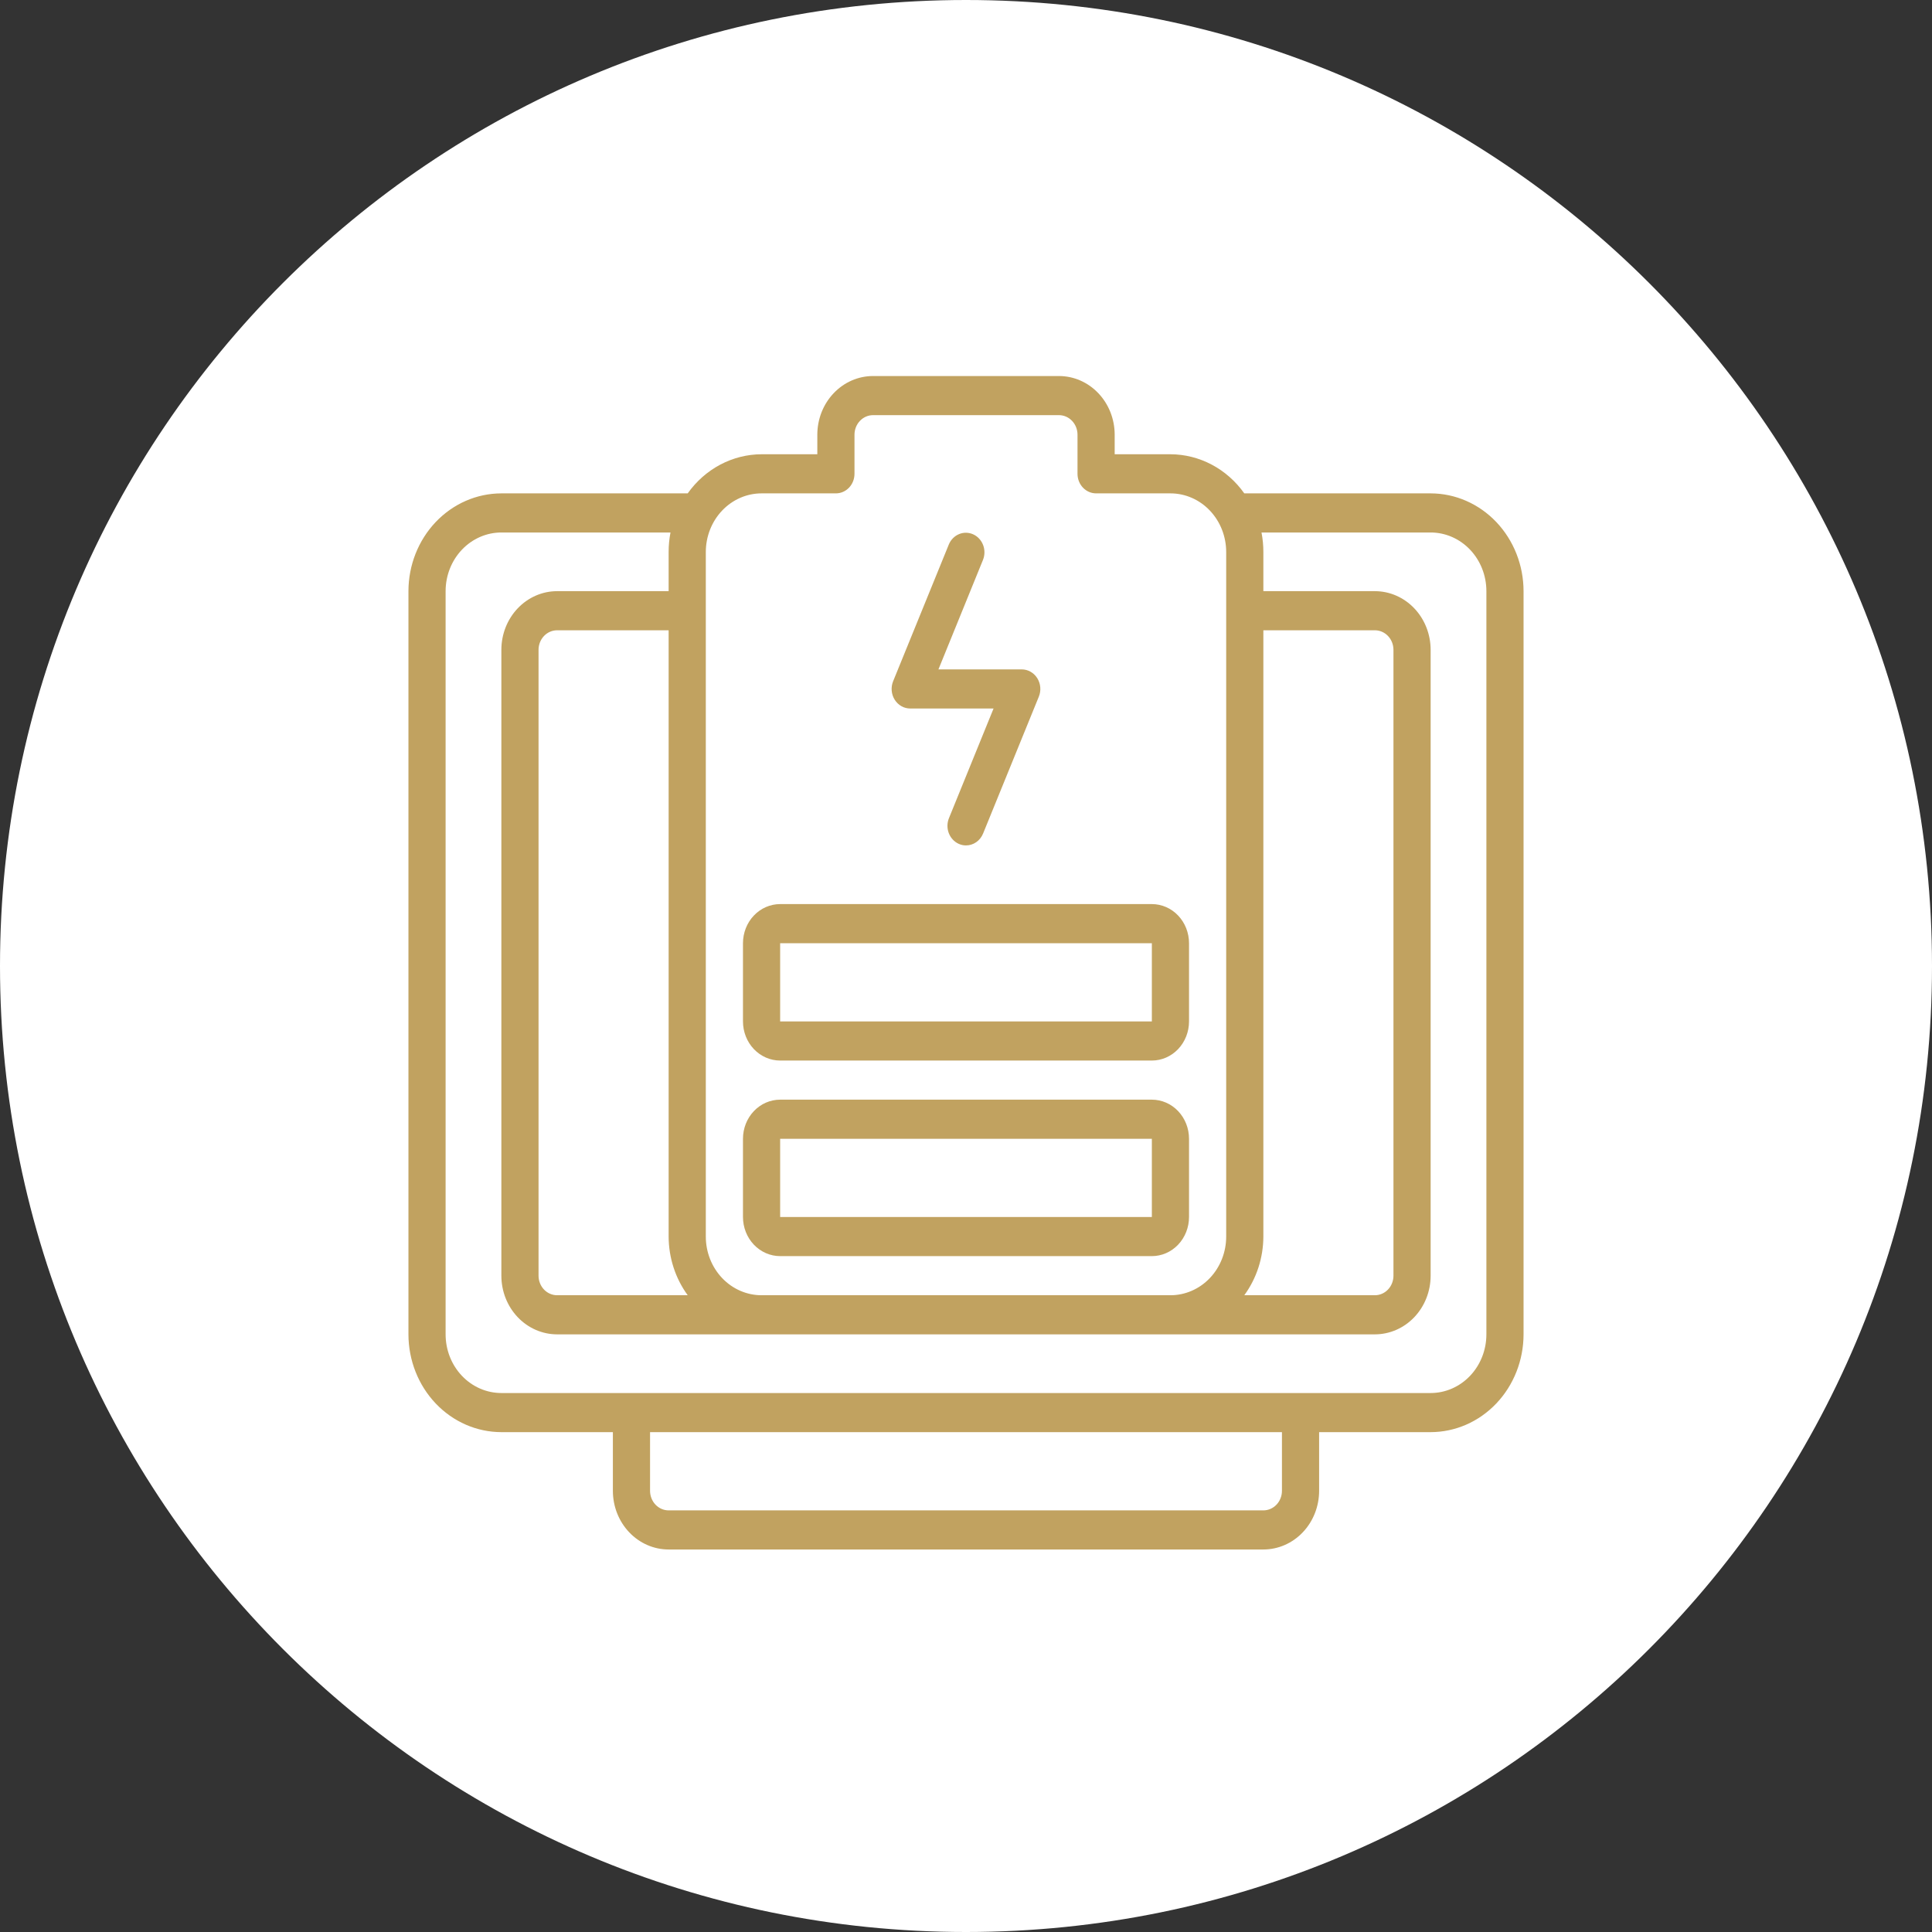
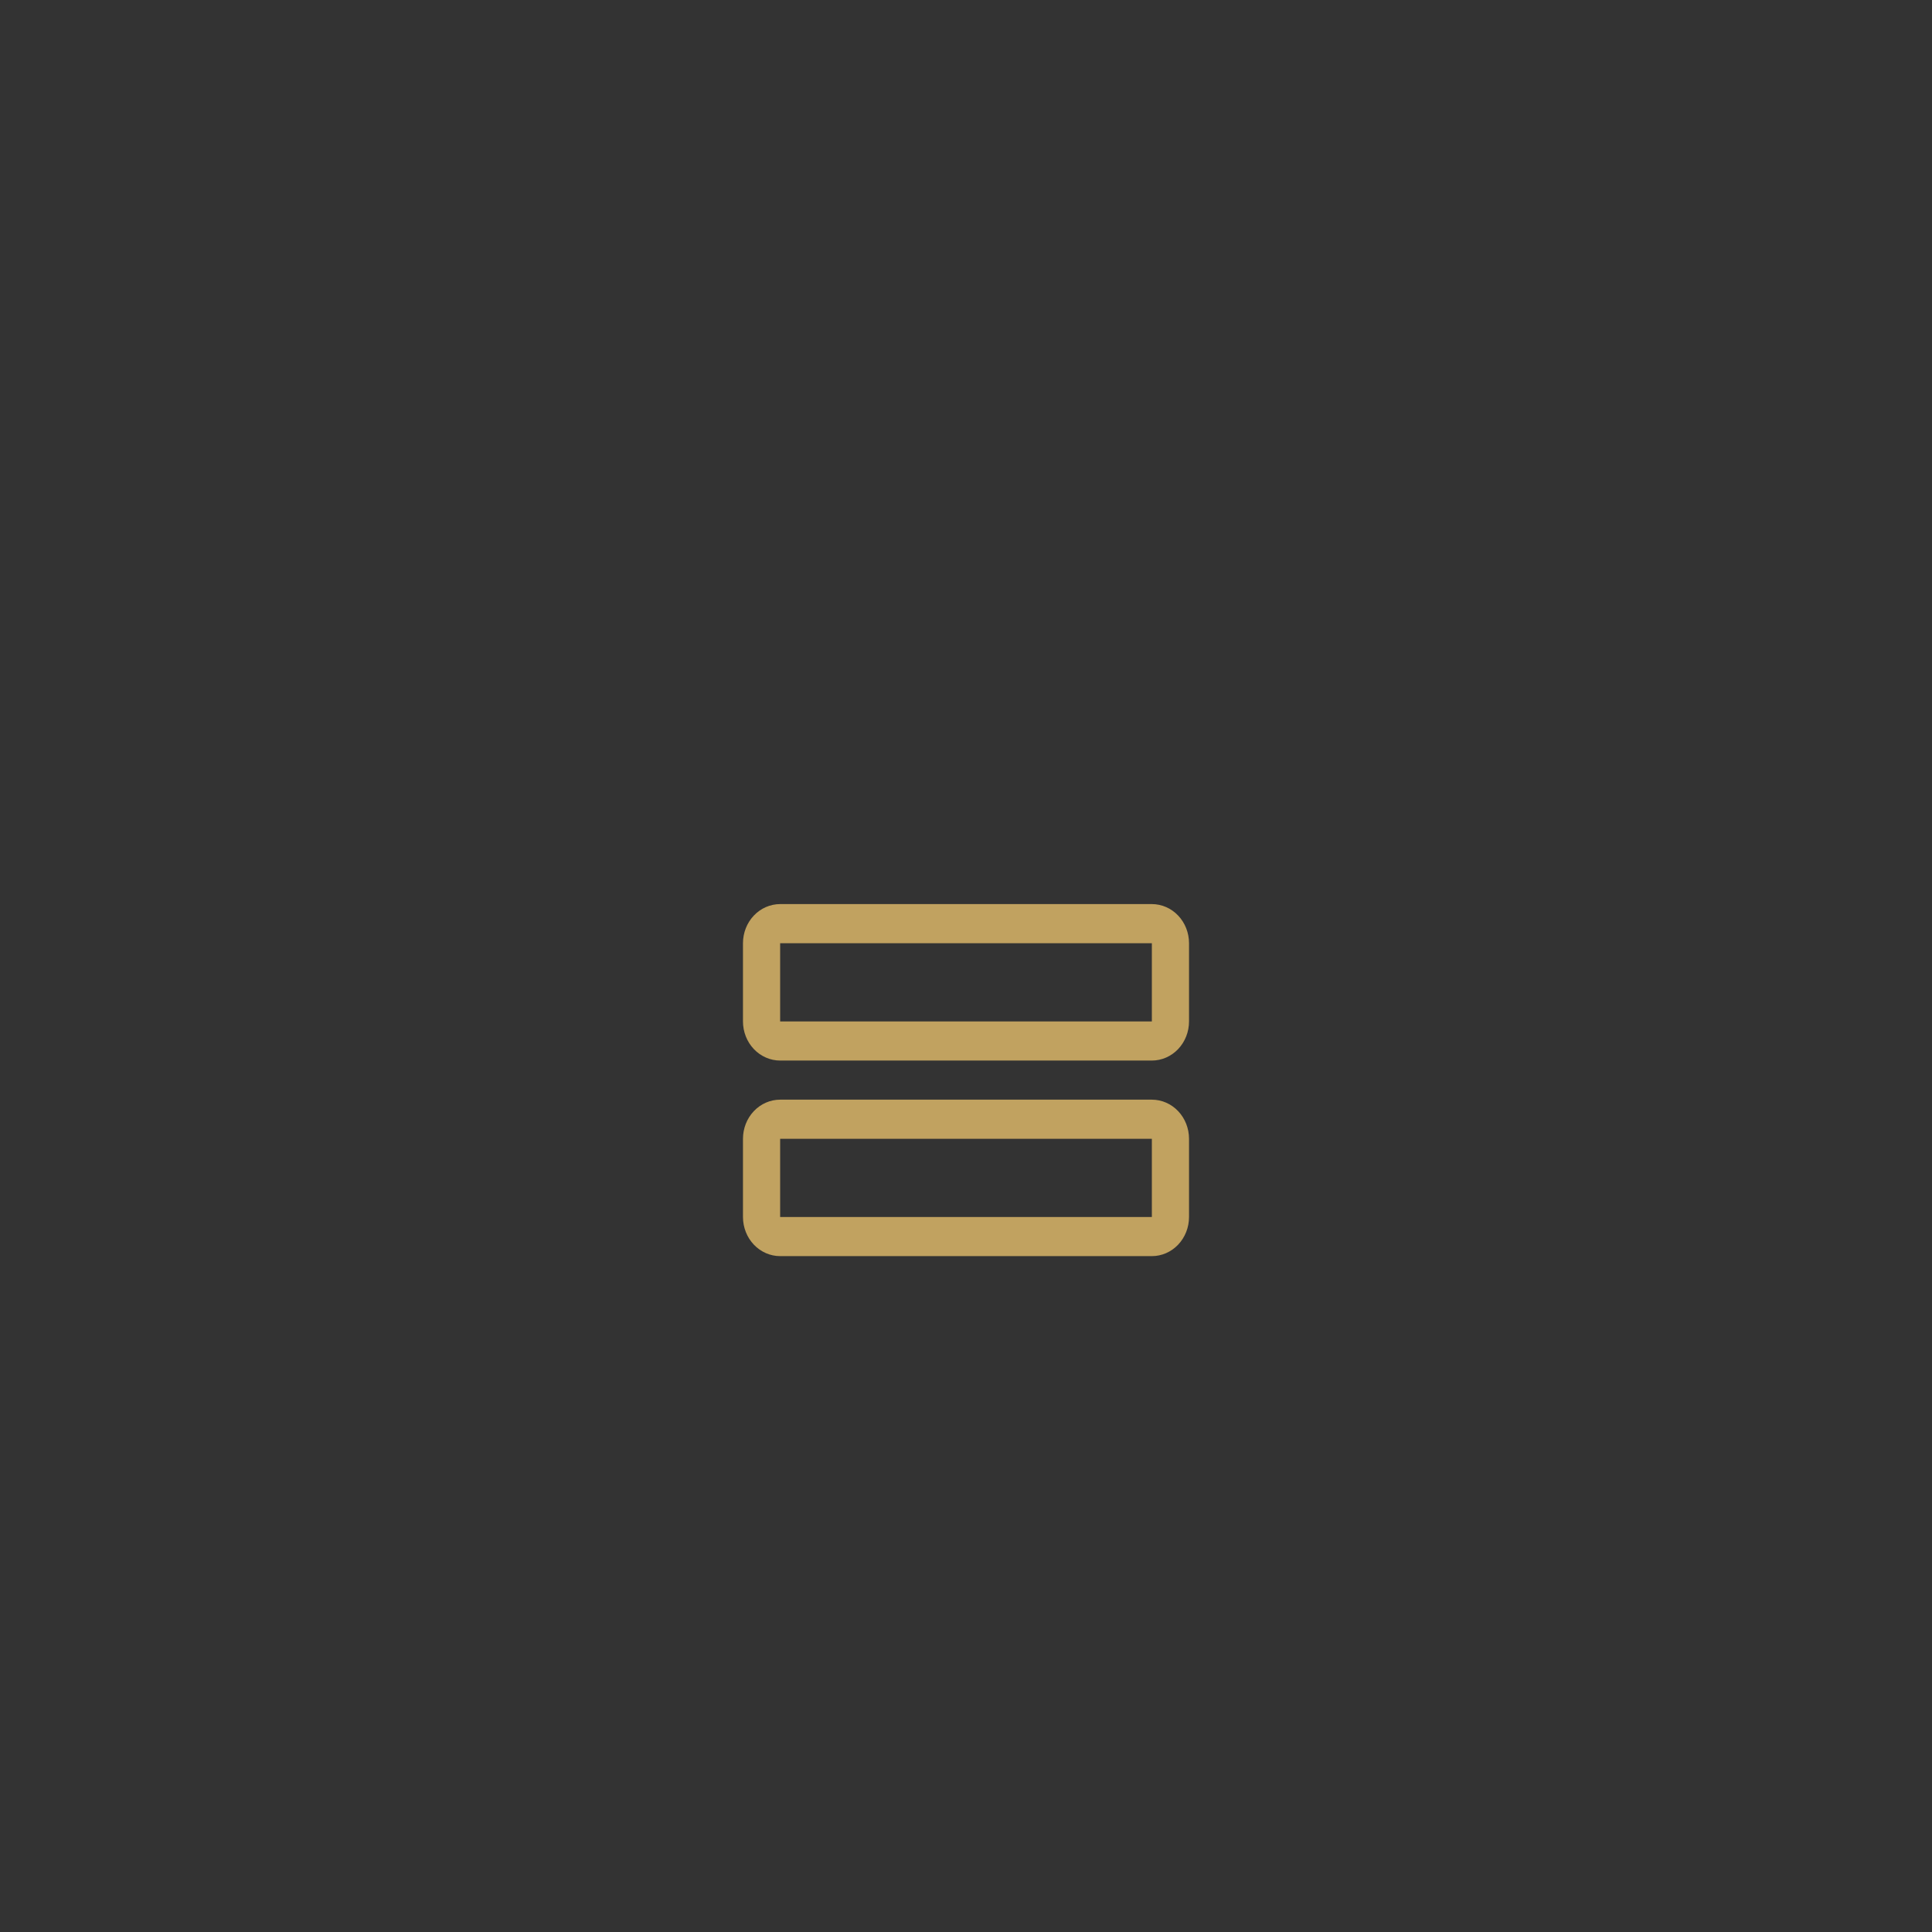
<svg xmlns="http://www.w3.org/2000/svg" width="298" height="298" viewBox="0 0 298 298" fill="none">
  <rect x="0" y="0" width="298" height="298" fill="#333333" stroke="none" />
  <g clip-path="url(#clip0_85_367)">
-     <path d="M0 149C0 66.71 66.71 0 149 0V0C231.29 0 298 66.71 298 149V149C298 231.29 231.29 298 149 298V298C66.71 298 0 231.29 0 149V149Z" fill="white" />
-     <path d="M220.667 76.1H191.925C190.601 74.233 188.883 72.716 186.906 71.669C184.928 70.622 182.747 70.073 180.533 70.067H171.933V67.05C171.933 64.65 171.027 62.348 169.414 60.651C167.802 58.953 165.614 58 163.333 58H134.667C132.386 58 130.198 58.953 128.586 60.651C126.973 62.348 126.067 64.65 126.067 67.05V70.067H117.467C115.253 70.073 113.072 70.622 111.094 71.669C109.117 72.716 107.399 74.233 106.075 76.1H77.333C73.533 76.105 69.89 77.695 67.203 80.523C64.516 83.351 63.005 87.184 63 91.183L63 205.817C63.005 209.816 64.516 213.649 67.203 216.477C69.89 219.305 73.533 220.895 77.333 220.9H94.533V229.95C94.533 232.35 95.439 234.652 97.052 236.349C98.665 238.047 100.852 239 103.133 239H194.867C197.148 239 199.335 238.047 200.948 236.349C202.561 234.652 203.467 232.35 203.467 229.95V220.9H220.667C224.467 220.895 228.11 219.305 230.797 216.477C233.484 213.649 234.995 209.816 235 205.817V91.183C234.995 87.184 233.484 83.351 230.797 80.523C228.11 77.695 224.467 76.105 220.667 76.1ZM194.867 97.217H212.067C212.827 97.217 213.556 97.534 214.094 98.1C214.631 98.666 214.933 99.433 214.933 100.233V196.767C214.933 197.567 214.631 198.334 214.094 198.9C213.556 199.466 212.827 199.783 212.067 199.783H191.925C193.823 197.188 194.856 194.008 194.867 190.733V97.217ZM108.867 85.15C108.867 82.75 109.773 80.448 111.386 78.751C112.998 77.053 115.186 76.1 117.467 76.1H128.933C129.694 76.1 130.423 75.782 130.96 75.216C131.498 74.651 131.8 73.883 131.8 73.083V67.05C131.8 66.25 132.102 65.483 132.64 64.917C133.177 64.351 133.906 64.033 134.667 64.033H163.333C164.094 64.033 164.823 64.351 165.36 64.917C165.898 65.483 166.2 66.25 166.2 67.05V73.083C166.2 73.883 166.502 74.651 167.04 75.216C167.577 75.782 168.306 76.1 169.067 76.1H180.533C182.814 76.1 185.002 77.053 186.614 78.751C188.227 80.448 189.133 82.75 189.133 85.15V190.733C189.133 193.134 188.227 195.435 186.614 197.133C185.002 198.83 182.814 199.783 180.533 199.783H117.467C115.186 199.783 112.998 198.83 111.386 197.133C109.773 195.435 108.867 193.134 108.867 190.733V85.15ZM106.075 199.783H85.933C85.173 199.783 84.444 199.466 83.906 198.9C83.369 198.334 83.067 197.567 83.067 196.767V100.233C83.067 99.433 83.369 98.666 83.906 98.1C84.444 97.534 85.173 97.217 85.933 97.217H103.133V190.733C103.144 194.008 104.177 197.188 106.075 199.783ZM197.733 229.95C197.733 230.75 197.431 231.517 196.894 232.083C196.356 232.649 195.627 232.967 194.867 232.967H103.133C102.373 232.967 101.644 232.649 101.106 232.083C100.569 231.517 100.267 230.75 100.267 229.95V220.9H197.733V229.95ZM229.267 205.817C229.267 208.217 228.361 210.519 226.748 212.216C225.135 213.913 222.948 214.867 220.667 214.867H77.333C75.052 214.867 72.865 213.913 71.252 212.216C69.639 210.519 68.733 208.217 68.733 205.817V91.183C68.733 88.783 69.639 86.481 71.252 84.784C72.865 83.087 75.052 82.133 77.333 82.133H103.42C103.228 83.126 103.132 84.137 103.133 85.15V91.183H85.933C83.653 91.183 81.465 92.137 79.852 93.834C78.239 95.531 77.333 97.833 77.333 100.233V196.767C77.333 199.167 78.239 201.469 79.852 203.166C81.465 204.863 83.653 205.817 85.933 205.817H212.067C214.348 205.817 216.535 204.863 218.148 203.166C219.761 201.469 220.667 199.167 220.667 196.767V100.233C220.667 97.833 219.761 95.531 218.148 93.834C216.535 92.137 214.348 91.183 212.067 91.183H194.867V85.15C194.868 84.137 194.772 83.126 194.58 82.133H220.667C222.948 82.133 225.135 83.087 226.748 84.784C228.361 86.481 229.267 88.783 229.267 91.183V205.817Z" fill="#C1A260" />
    <path d="M120.333 193.75H177.667C179.187 193.75 180.646 193.114 181.721 191.983C182.796 190.851 183.4 189.317 183.4 187.717V175.65C183.4 174.05 182.796 172.515 181.721 171.384C180.646 170.252 179.187 169.617 177.667 169.617H120.333C118.813 169.617 117.354 170.252 116.279 171.384C115.204 172.515 114.6 174.05 114.6 175.65V187.717C114.6 189.317 115.204 190.851 116.279 191.983C117.354 193.114 118.813 193.75 120.333 193.75ZM120.333 175.65H177.667V187.717H120.333V175.65Z" fill="#C1A260" />
    <path d="M120.333 163.584H177.667C179.187 163.584 180.646 162.948 181.721 161.816C182.796 160.685 183.4 159.15 183.4 157.55V145.484C183.4 143.883 182.796 142.349 181.721 141.217C180.646 140.086 179.187 139.45 177.667 139.45H120.333C118.813 139.45 117.354 140.086 116.279 141.217C115.204 142.349 114.6 143.883 114.6 145.484V157.55C114.6 159.15 115.204 160.685 116.279 161.816C117.354 162.948 118.813 163.584 120.333 163.584ZM120.333 145.484H177.667V157.55H120.333V145.484Z" fill="#C1A260" />
-     <path d="M140.4 109.283H153.251L146.371 126.195C146.072 126.93 146.062 127.76 146.344 128.503C146.627 129.246 147.178 129.84 147.876 130.156C148.231 130.318 148.613 130.401 149 130.4C149.561 130.4 150.11 130.227 150.578 129.902C151.046 129.577 151.413 129.114 151.634 128.572L160.234 107.455C160.421 106.996 160.497 106.496 160.455 105.999C160.413 105.502 160.254 105.023 159.993 104.606C159.732 104.19 159.377 103.847 158.959 103.611C158.541 103.374 158.074 103.25 157.6 103.25H144.749L151.629 86.339C151.916 85.606 151.917 84.784 151.632 84.05C151.348 83.316 150.8 82.729 150.108 82.417C149.415 82.105 148.634 82.091 147.933 82.381C147.232 82.67 146.666 83.237 146.36 83.961L137.76 105.078C137.573 105.537 137.497 106.038 137.539 106.536C137.582 107.034 137.741 107.513 138.003 107.93C138.265 108.347 138.621 108.689 139.039 108.925C139.457 109.161 139.925 109.284 140.4 109.283Z" fill="#C1A260" />
  </g>
  <defs>
    <clipPath id="clip0_85_367">
      <path d="M0 149C0 66.71 66.71 0 149 0V0C231.29 0 298 66.71 298 149V149C298 231.29 231.29 298 149 298V298C66.71 298 0 231.29 0 149V149Z" fill="white" />
    </clipPath>
  </defs>
</svg>